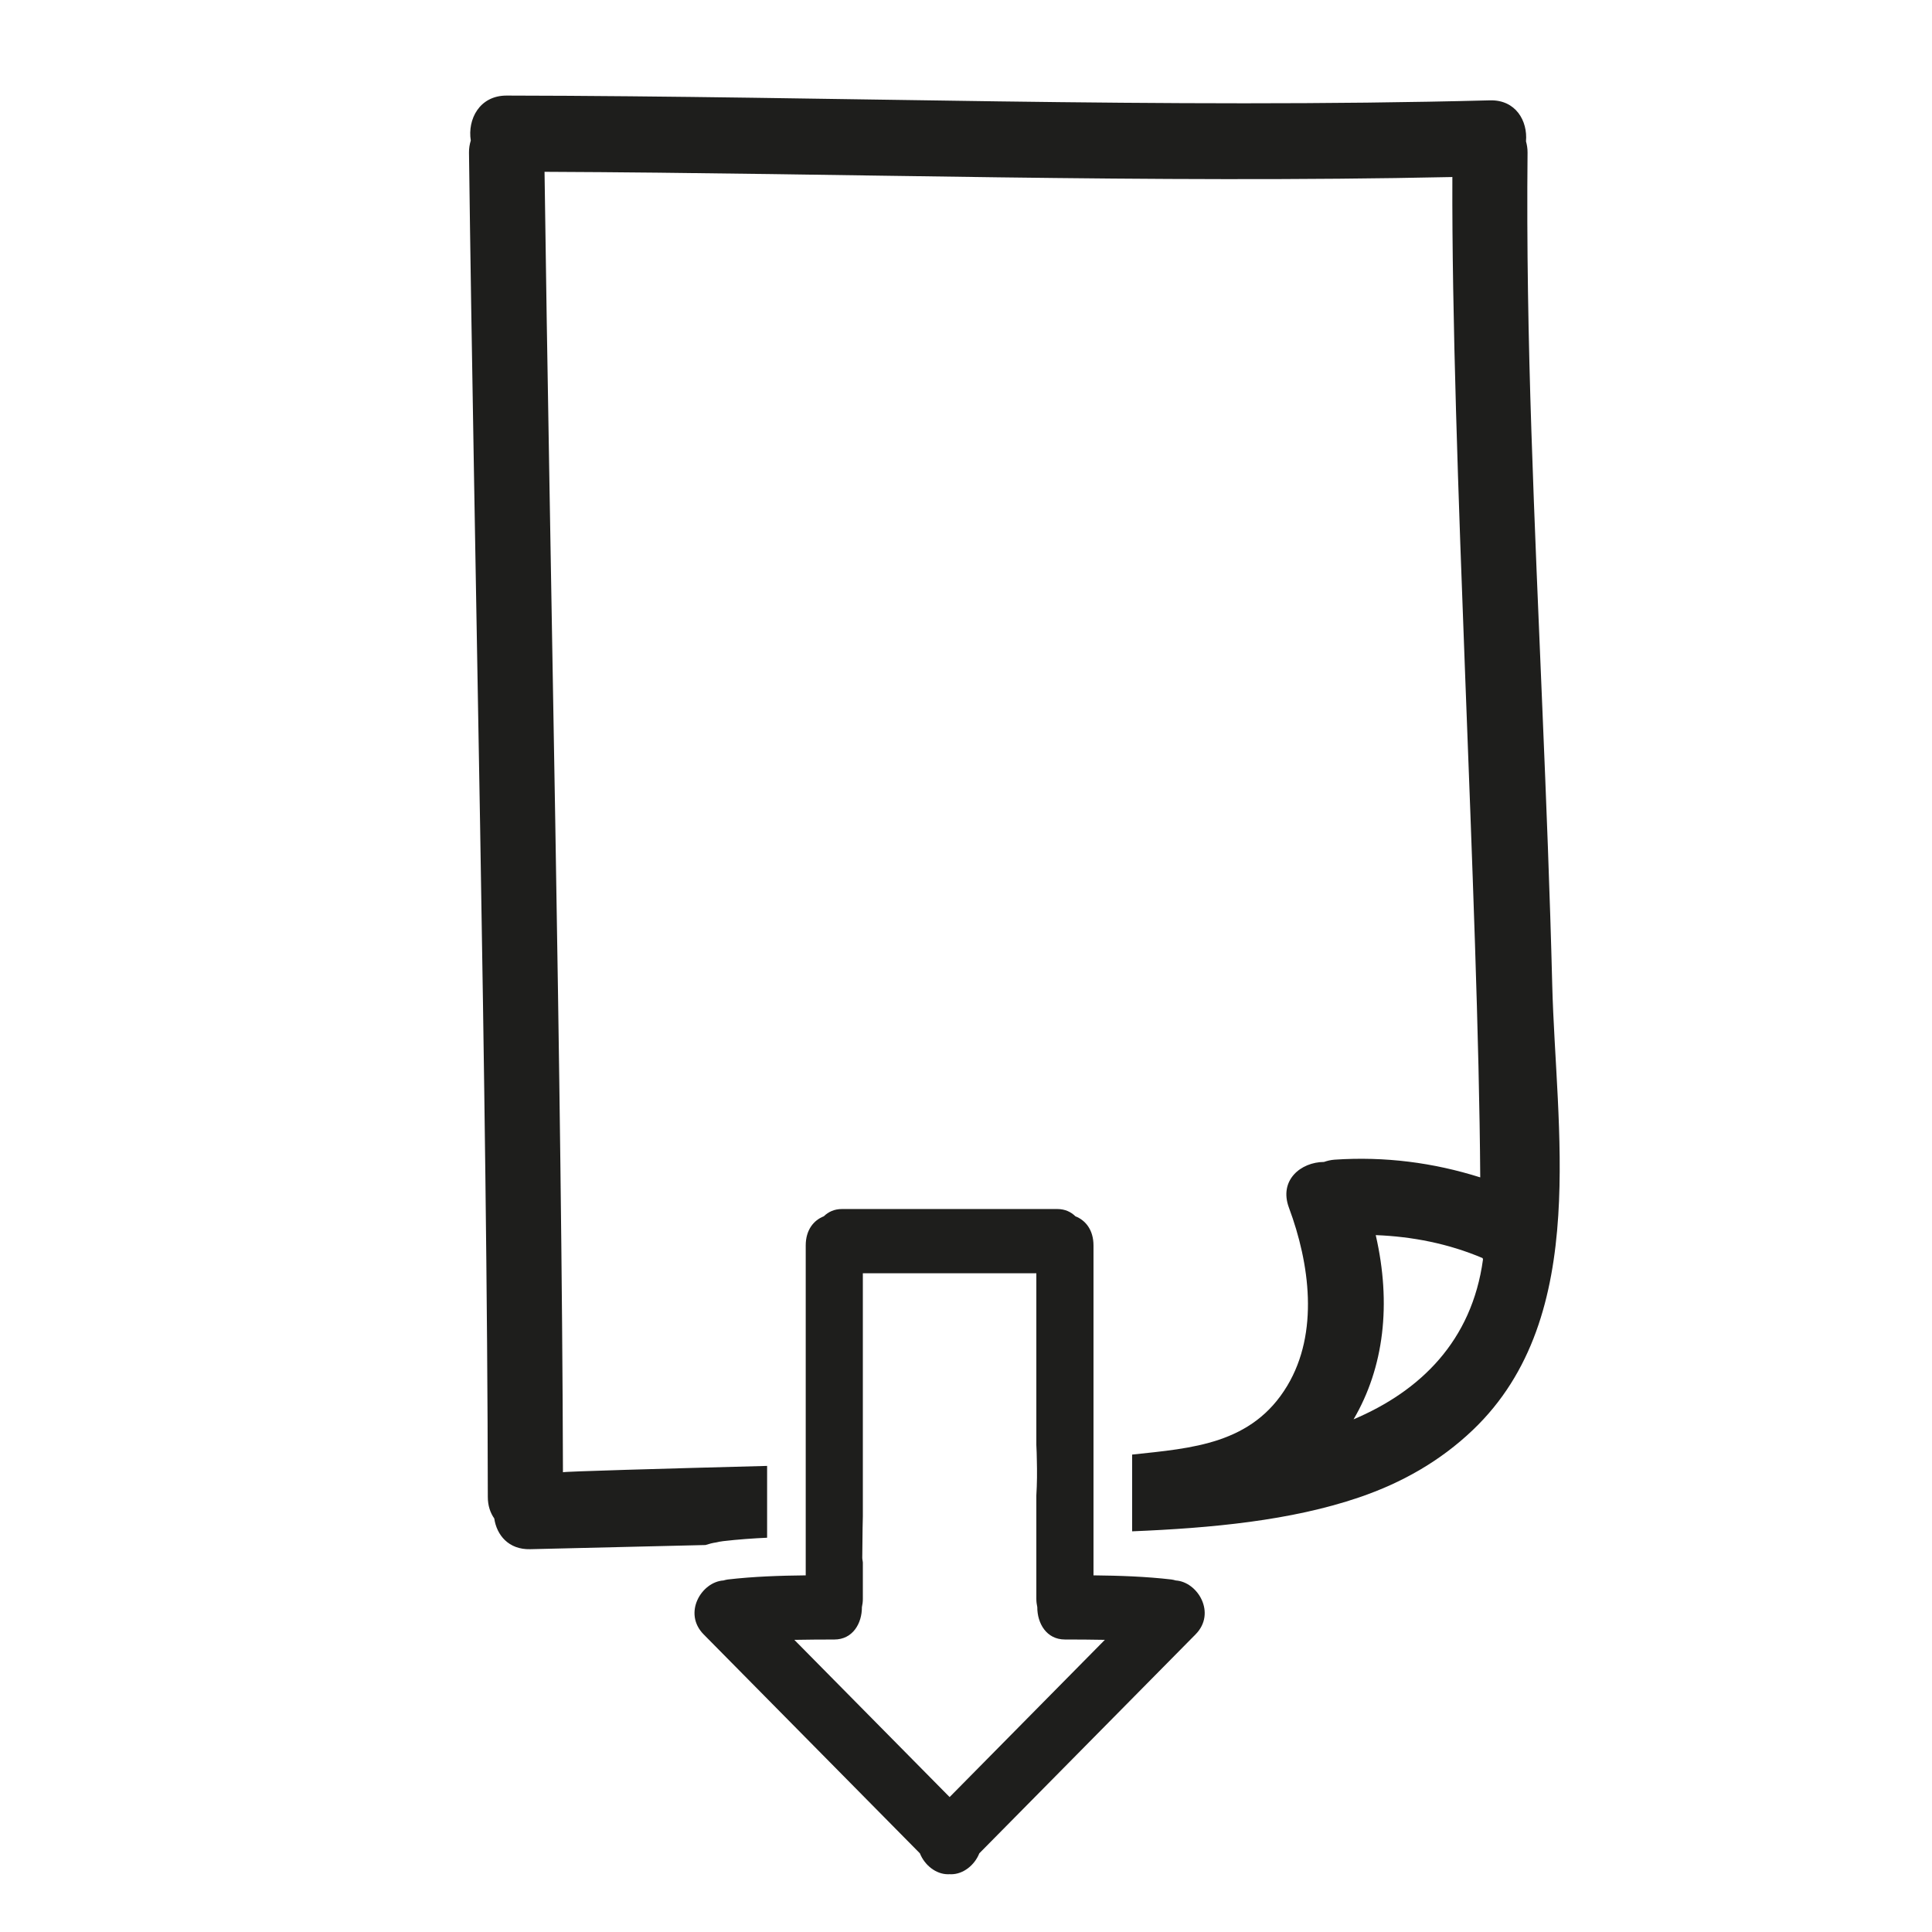
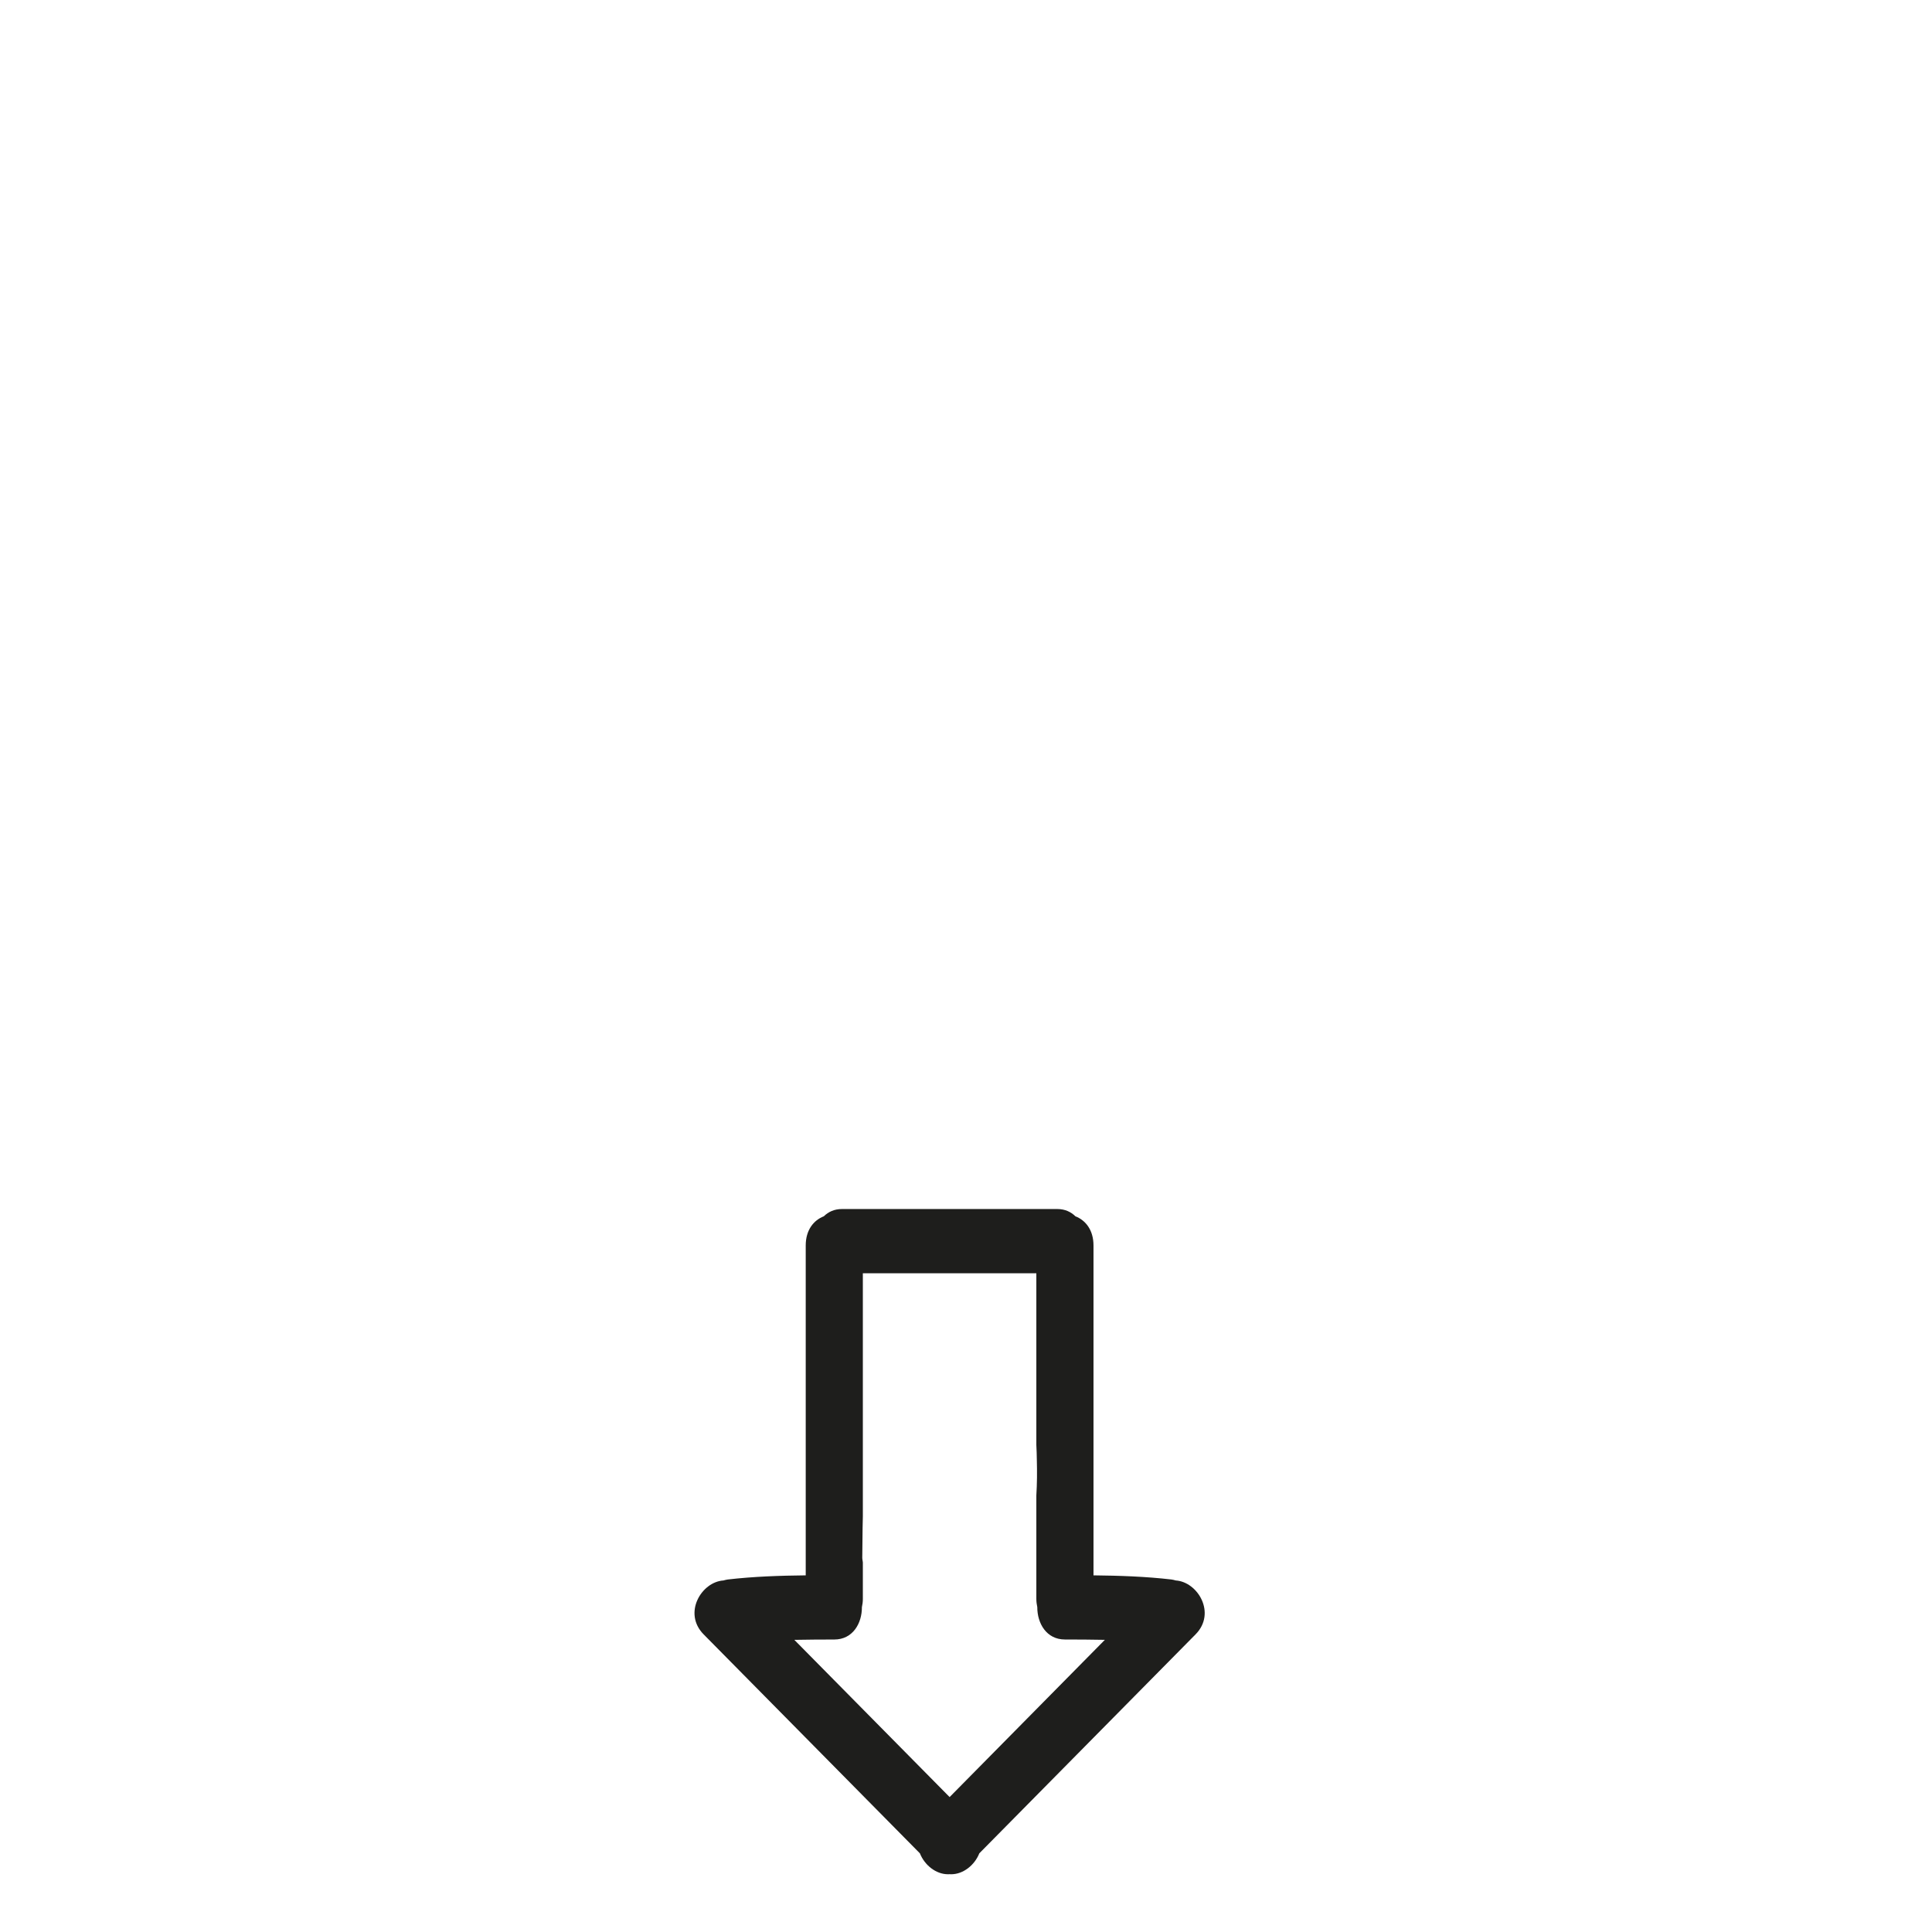
<svg xmlns="http://www.w3.org/2000/svg" version="1.1" id="Capa_1" x="0px" y="0px" width="100px" height="100px" viewBox="0 0 100 100" style="enable-background:new 0 0 100 100;" xml:space="preserve">
  <g>
-     <path style="fill:#1E1E1C;" d="M79.266,22.356c-0.159-4.814-0.247-9.642-0.2-14.458c0.002-0.215-0.032-0.404-0.081-0.582   c0.094-1.049-0.522-2.158-1.867-2.122C60.152,5.638,43.189,4.974,26.223,4.947c-1.412-0.002-2.03,1.238-1.855,2.326   c-0.057,0.189-0.096,0.393-0.093,0.624c0.256,20.246,0.952,49.336,0.974,69.584c0,0.454,0.129,0.823,0.334,1.115   c0.125,0.858,0.742,1.617,1.857,1.59c3.024-0.075,6.049-0.142,9.074-0.216c0.186-0.06,0.374-0.11,0.567-0.137   c0.092-0.023,0.213-0.048,0.352-0.064c0.775-0.09,1.547-0.144,2.272-0.177v-3.717c-5.374,0.142-10.567,0.289-10.567,0.329   c-0.049-19.49-0.693-47.823-0.953-67.311C43.85,8.96,59.51,9.498,75.174,9.163c-0.053,14.326,1.348,37.457,1.443,51.778   c-2.43-0.767-4.941-1.091-7.535-0.917c-0.202,0.014-0.382,0.059-0.552,0.118c-1.194,0.007-2.348,0.939-1.814,2.371   c1.073,2.881,1.564,6.458-0.086,9.212c-1.817,3.034-4.932,3.231-8.031,3.564v3.972c4.101-0.167,8.229-0.554,11.751-1.757   c2.21-0.754,4.188-1.871,5.882-3.486c3.099-2.953,4.156-6.919,4.423-11.097c0.256-4.013-0.216-8.222-0.311-11.919   C80.104,41.452,79.58,31.905,79.266,22.356z M70.061,73.464c1.573-2.681,1.966-5.97,1.147-9.535   c1.895,0.074,3.763,0.439,5.531,1.189c0.008,0.022,0.013,0.046,0.021,0.068C76.187,69.41,73.514,72.002,70.061,73.464z" />
    <path style="fill:#1E1E1C;" d="M60.855,81.804c-0.07-0.018-0.139-0.04-0.215-0.049c-1.344-0.156-2.692-0.201-4.041-0.215v-2.213   v-3.843V64.464c0-0.804-0.416-1.307-0.935-1.508c-0.231-0.228-0.541-0.377-0.938-0.377h-5.037h-1.074h-5.038   c-0.396,0-0.706,0.149-0.938,0.377c-0.52,0.201-0.935,0.704-0.935,1.508v11.358v4.002v1.716c-1.349,0.014-2.697,0.059-4.041,0.215   c-0.076,0.009-0.145,0.031-0.215,0.049c-1.146,0.073-2.112,1.693-1.028,2.791c3.731,3.778,7.462,7.555,11.193,11.333   c0.245,0.613,0.829,1.083,1.457,1.083c0.027,0,0.054-0.001,0.081-0.003c0.027,0.002,0.054,0.003,0.081,0.003   c0.627,0,1.212-0.47,1.457-1.083c3.731-3.778,7.462-7.555,11.193-11.333C62.967,83.498,62.001,81.877,60.855,81.804z    M49.152,93.016c-2.679-2.713-5.358-5.425-8.037-8.137c0.689-0.013,1.378-0.018,2.068-0.018c0.958,0,1.434-0.839,1.429-1.675   c0.029-0.134,0.049-0.276,0.049-0.432V80.87c-0.006-0.084-0.03-0.149-0.03-0.24c0-0.302,0.007-0.602,0.01-0.904   c0.004-0.416,0.007-0.831,0.02-1.246v-2.735v-9.84h3.953h1.074h3.953v8.898c0,0.003,0.001,0.006,0.001,0.009   c0.017,0.25,0.017,0.498,0.024,0.748c0.017,0.616,0.013,1.232-0.025,1.844v1.992v3.357c0,0.157,0.02,0.299,0.049,0.432   c-0.004,0.836,0.472,1.674,1.429,1.675c0.69,0,1.379,0.005,2.068,0.018C54.51,87.591,51.831,90.303,49.152,93.016z" />
  </g>
</svg>